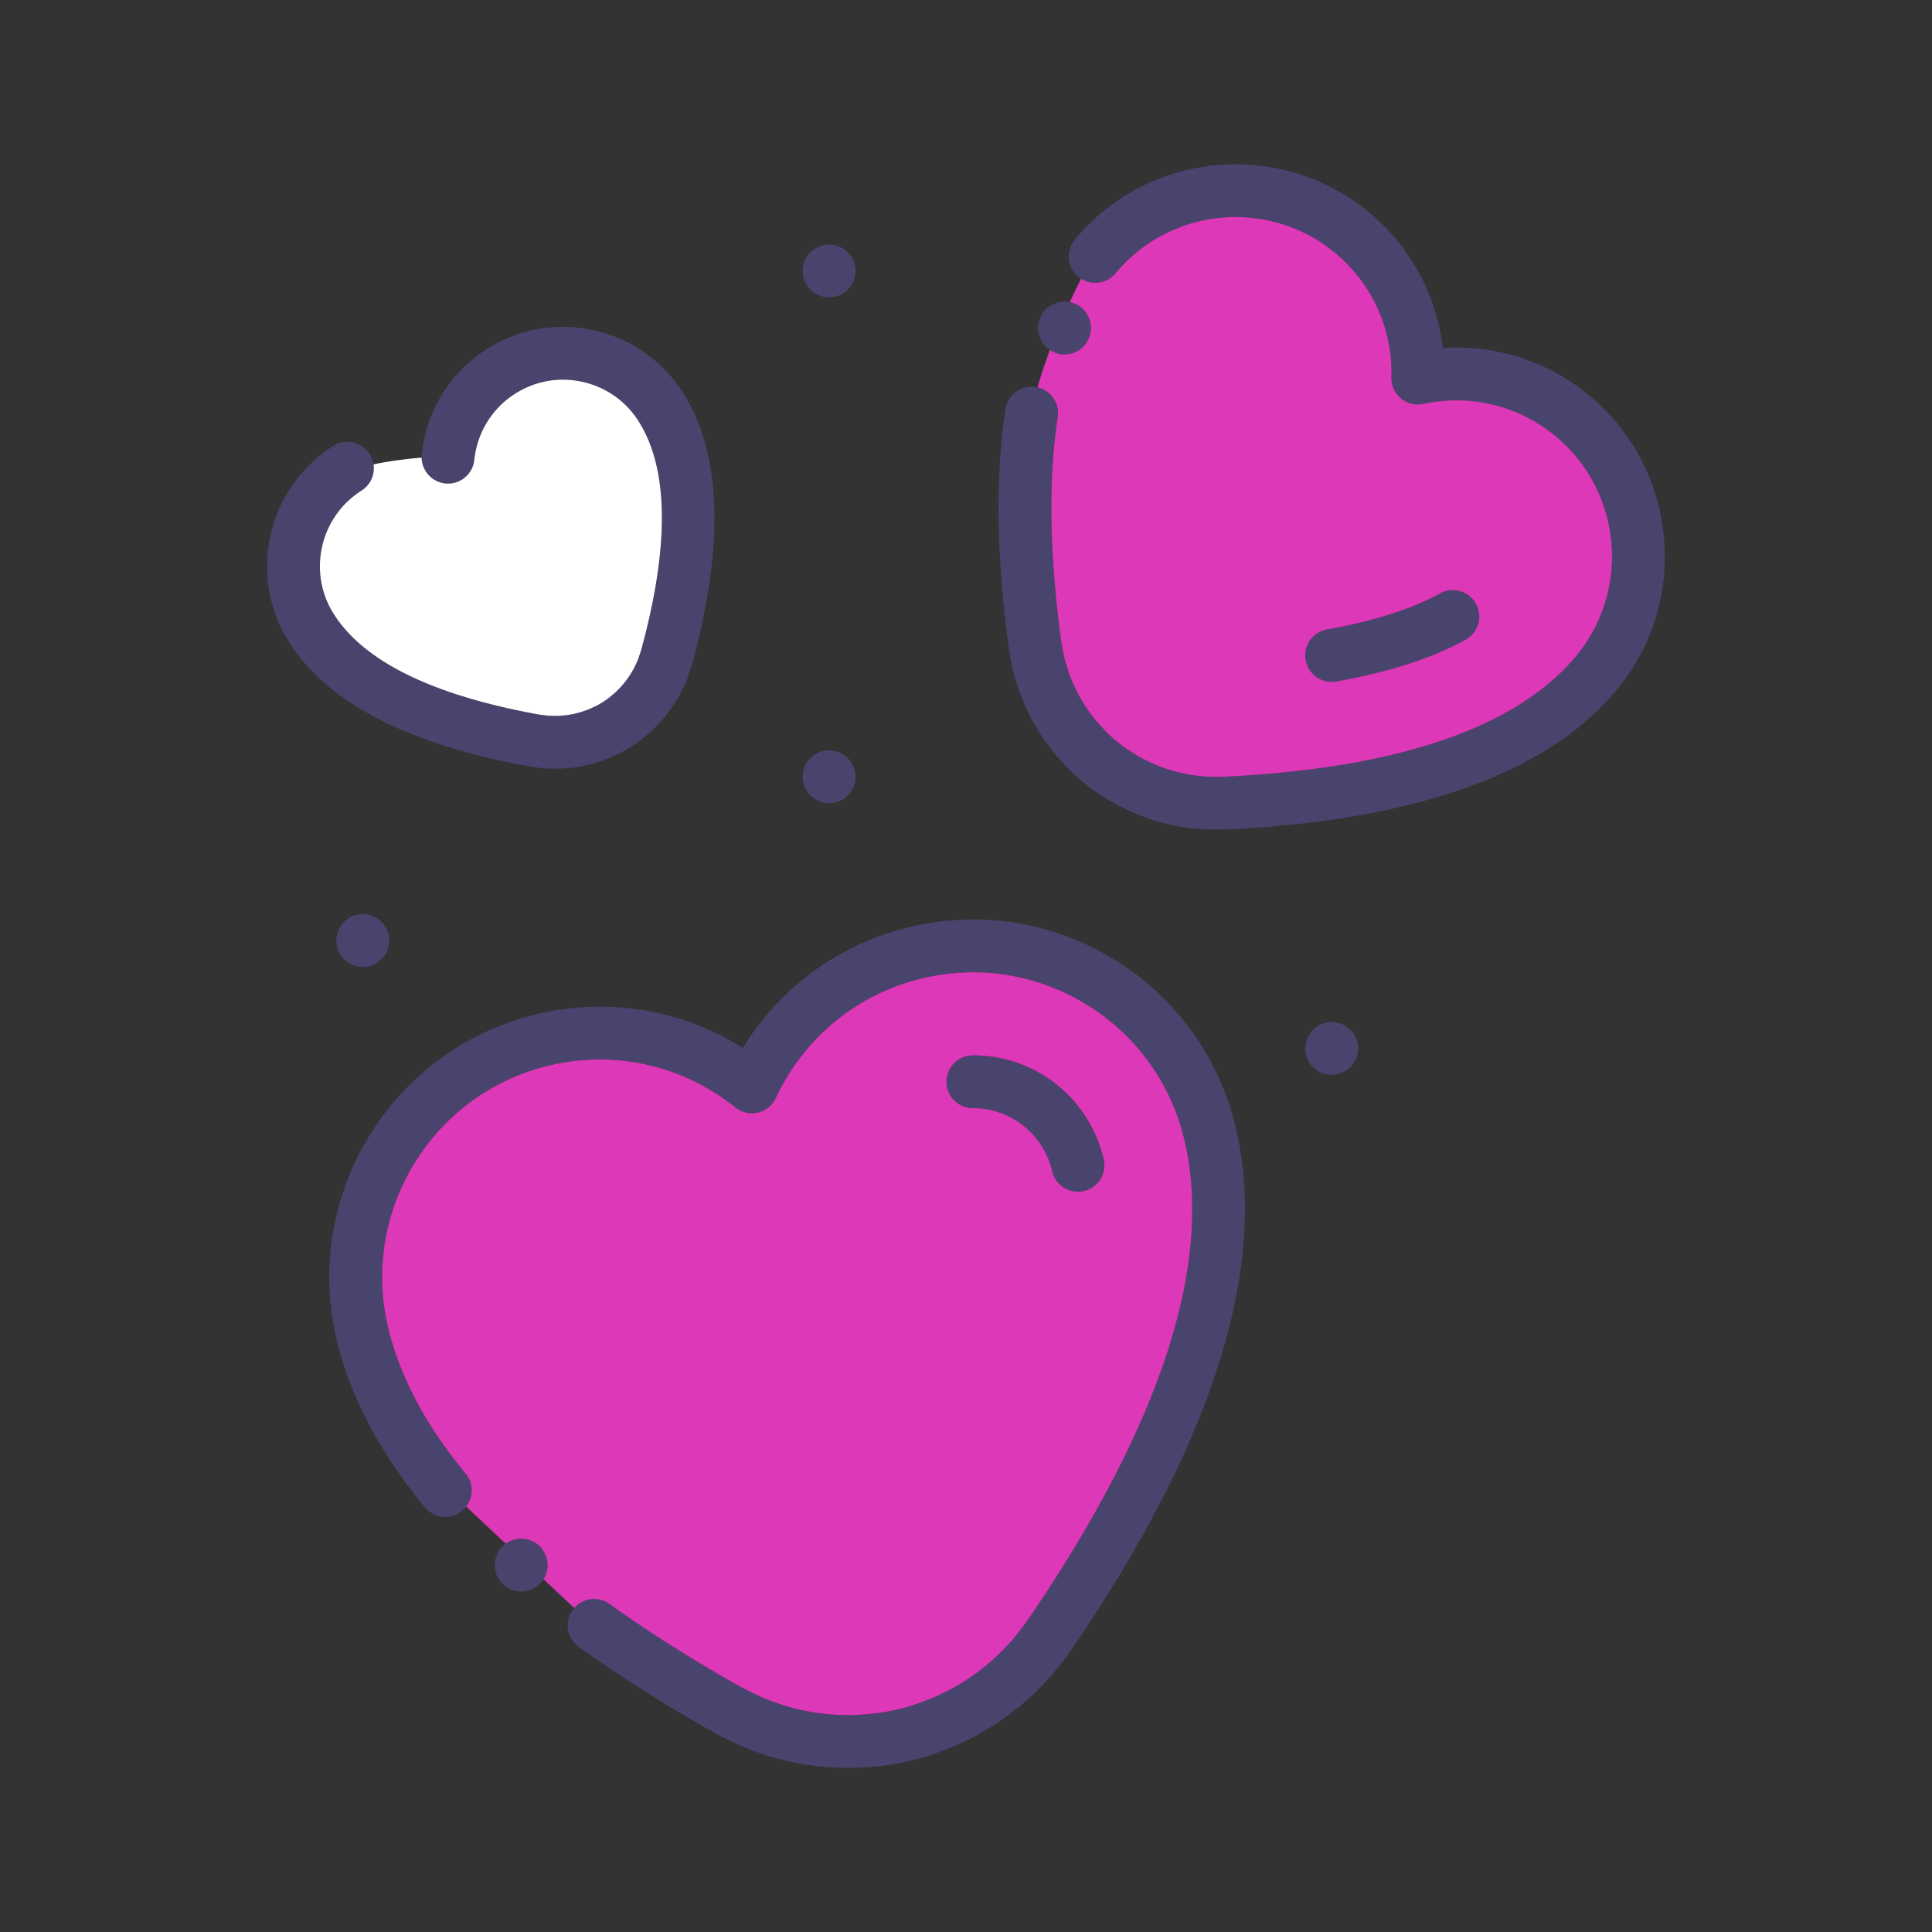
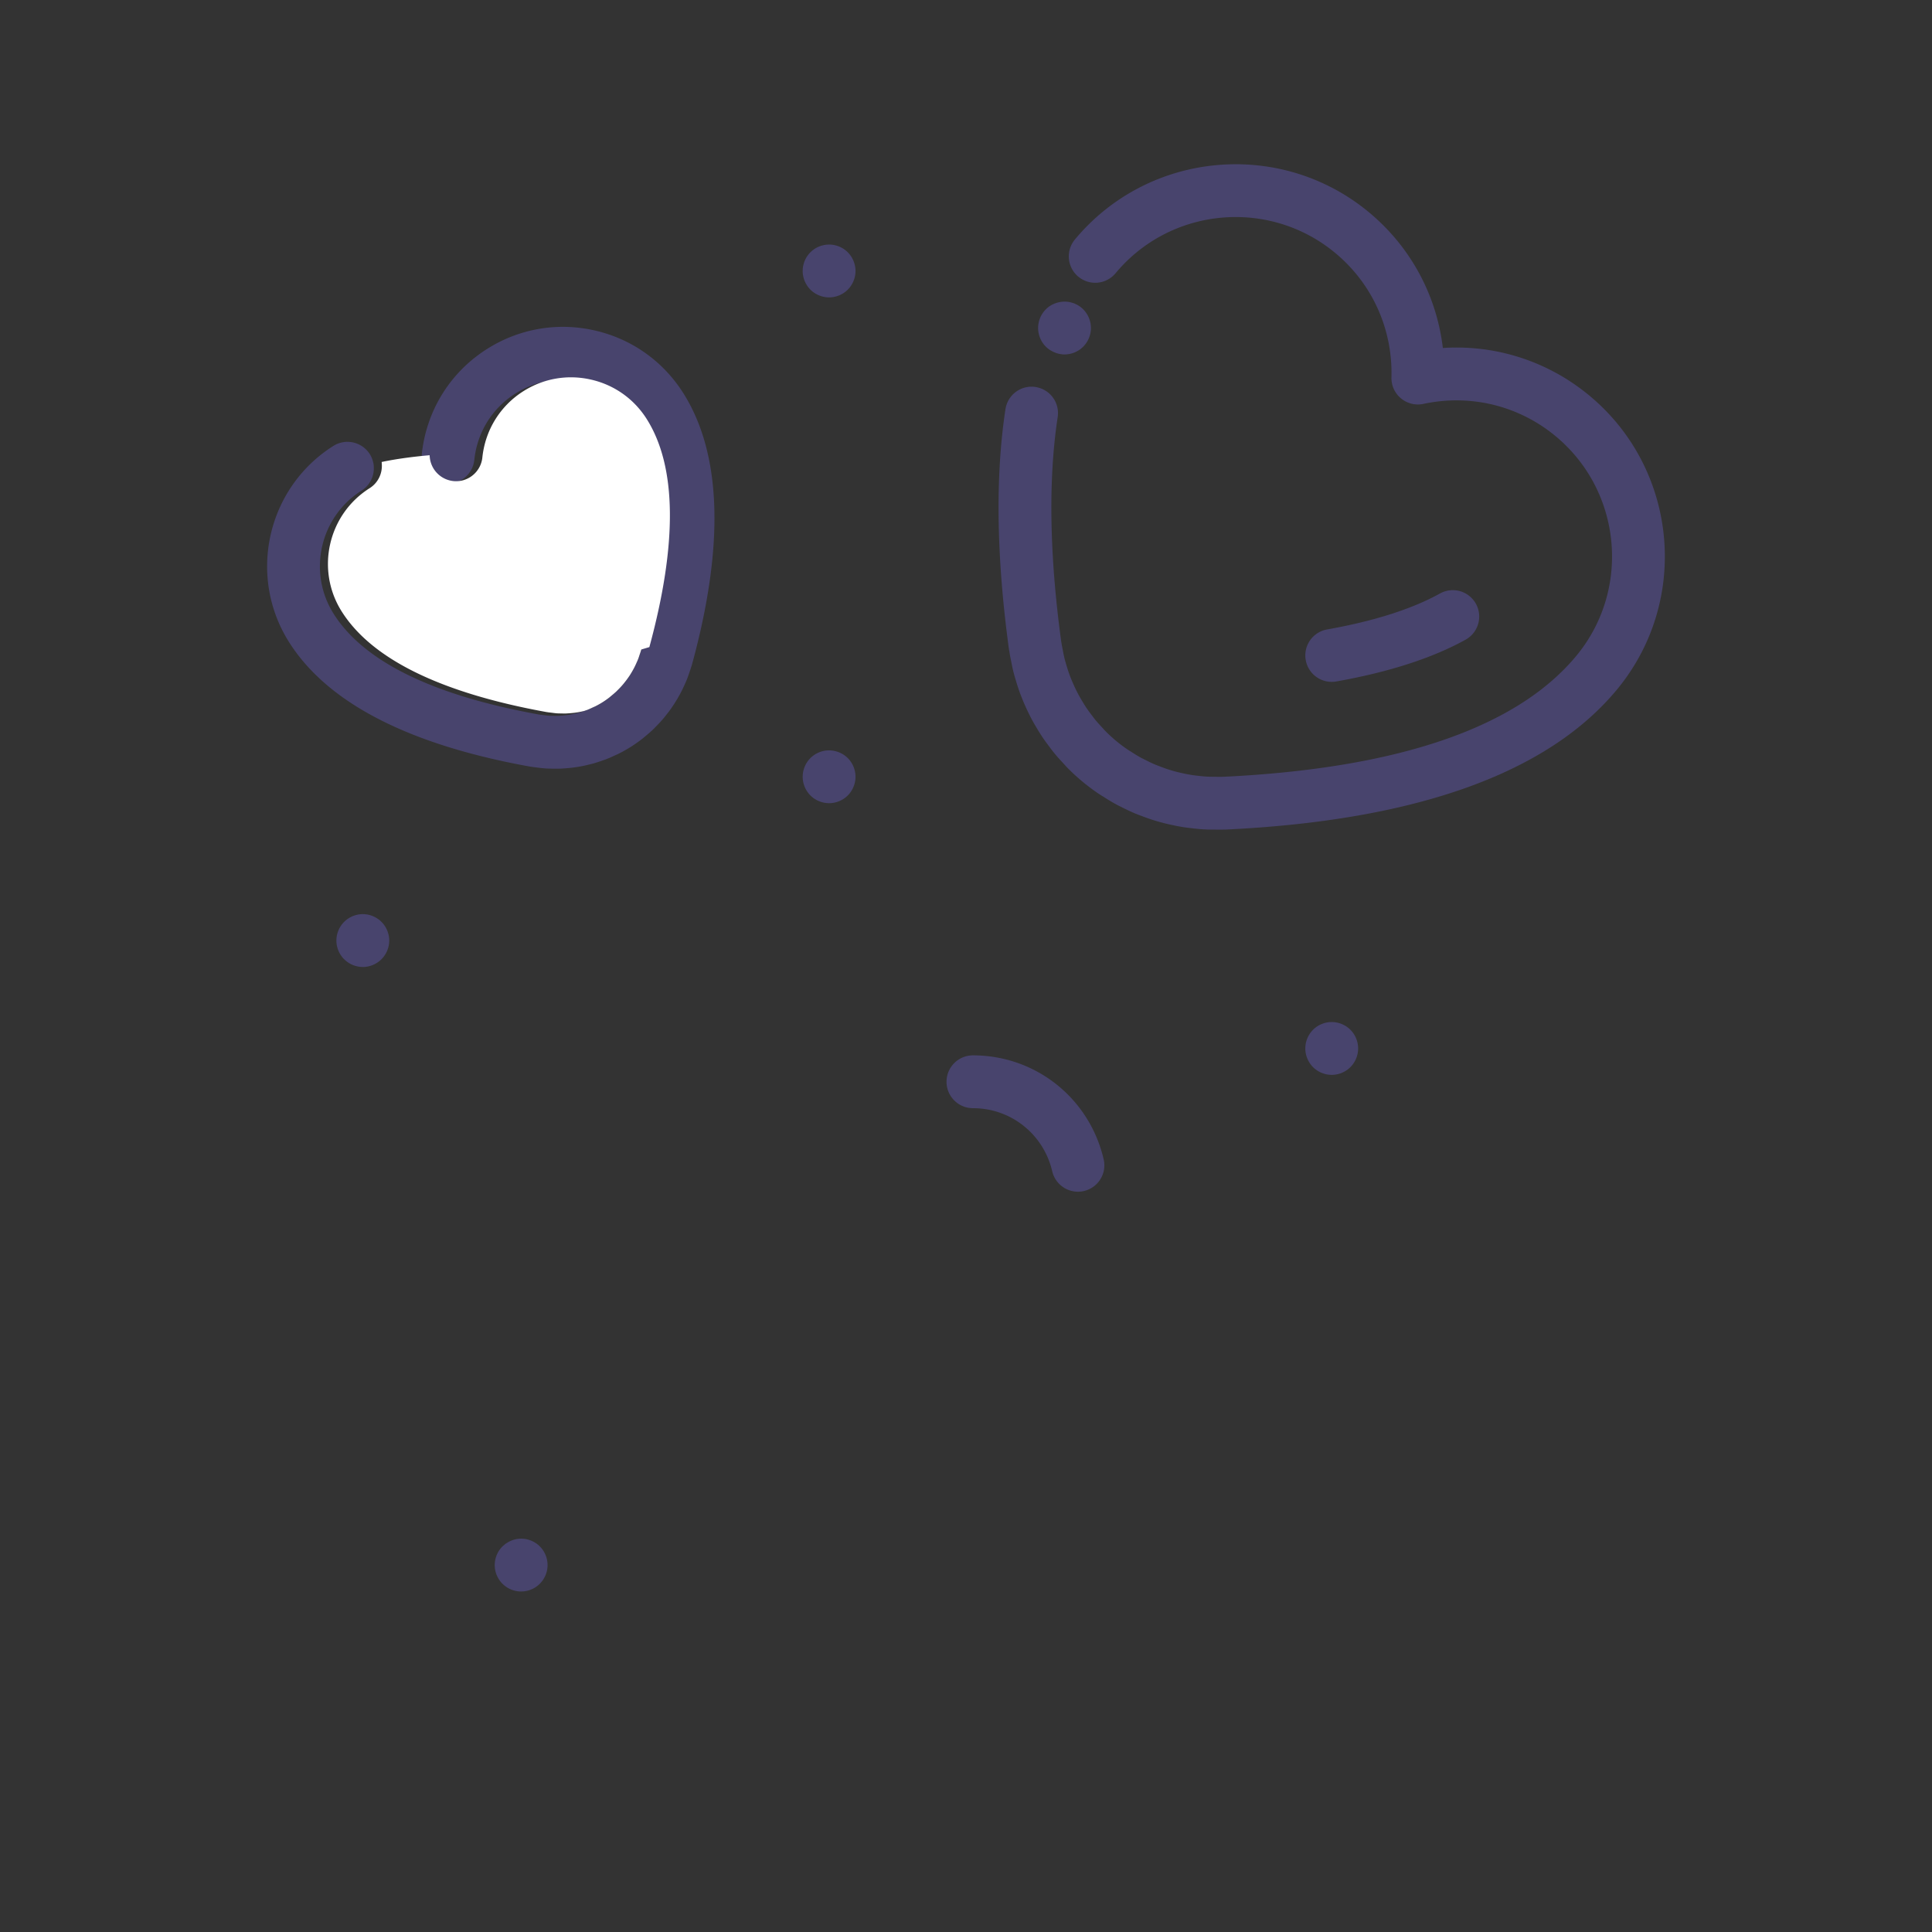
<svg xmlns="http://www.w3.org/2000/svg" data-bbox="70.79 43.527 370.411 424.973" viewBox="0 0 512 512" data-type="color">
  <rect x="0" y="0" width="512" height="512" fill="#333333" stroke="none" />
  <g>
    <path fill="#48446d" d="M145.11 414.76c0 .46-.05.92-.14 1.37-.09.45-.22.89-.4 1.31a6.806 6.806 0 0 1-.55 1.05c-.02.06-.06.11-.09.16-.06.09-.13.17-.19.26-.21.28-.44.56-.68.8a7.036 7.036 0 0 1-4.95 2.05c-1.84 0-3.65-.74-4.95-2.05-.33-.32-.62-.68-.87-1.06s-.47-.79-.65-1.21a7.35 7.35 0 0 1-.4-1.31 7.036 7.036 0 0 1 1.92-6.32c.15-.15.31-.26.47-.39.13-.11.25-.23.39-.33s.29-.18.44-.27a6.927 6.927 0 0 1 3.65-1.06c1.84 0 3.65.75 4.95 2.05a7.079 7.079 0 0 1 2.05 4.95z" data-color="1" />
-     <path fill="#48446d" d="M283.84 437.35c-.16.23-.32.45-.49.66-.45.65-.94 1.27-1.42 1.9l-.45.57c-.8 1.05-1.61 2.1-2.51 3.16-.7.8-1.38 1.53-2.03 2.22l-.19.19c-.78.84-1.73 1.83-2.76 2.81-.67.64-1.39 1.28-2.32 2.09-1.05.91-2.11 1.79-3.15 2.59-.77.6-1.55 1.18-2.34 1.74-1.07.77-2.24 1.54-3.56 2.36l-.27.17c-.67.42-1.34.84-2.03 1.23-1.47.84-2.91 1.56-4.01 2.1l-.57.28c-.53.27-1.06.54-1.61.79-1.67.75-3.29 1.36-4.65 1.86-.16.06-.33.13-.49.19-.44.18-.87.35-1.32.5-2.31.78-4.48 1.4-6.64 1.91-.01 0-.02 0-.04.01-2.15.5-4.38.9-6.8 1.23-.47.06-.94.1-1.41.14-.18.01-.36.03-.54.05-1.44.15-3.16.32-4.96.38-.39.02-.77.02-1.15.02h-.67l-.63-.01c-1.3.01-2.86 0-4.5-.1-.79-.05-1.58-.13-2.37-.21l-.34-.03c-1.56-.16-2.93-.33-4.21-.53-.96-.16-1.93-.34-2.89-.53-1.29-.26-2.61-.57-3.94-.92-1.2-.32-2.14-.58-3.04-.86-1.33-.41-2.61-.87-3.69-1.27l-.25-.1c-.91-.33-1.84-.68-2.83-1.1-1.26-.54-2.42-1.11-3.55-1.67l-.74-.36c-.72-.34-1.43-.69-2.13-1.07-.27-.13-.5-.25-.73-.37-13.32-7.49-25.52-15.21-36.26-22.94-3.14-2.26-3.85-6.64-1.59-9.77l.09-.12c.1-.13.2-.27.32-.39.11-.13.23-.24.34-.36a6.99 6.99 0 0 1 9.02-.72c10.29 7.41 22.01 14.82 34.83 22.03.24.11.44.21.63.32.52.29 1.05.54 1.58.79l.75.37c1.07.53 2.02.99 2.92 1.38.73.31 1.47.58 2.21.85l.26.1c.9.33 1.96.72 2.97 1.03a64.443 64.443 0 0 0 5.6 1.43c.77.15 1.55.3 2.33.42 1 .16 2.11.3 3.38.43l.35.03c.61.06 1.21.13 1.82.16 1.26.08 2.54.09 3.62.08l.78.01c.4 0 .8.01 1.19-.01 1.38-.05 2.8-.19 4-.32.3-.03.6-.05.9-.08.22-.01.45-.03.67-.06 1.93-.26 3.7-.57 5.38-.97.08-.01.15-.03.23-.05 1.68-.39 3.4-.89 5.25-1.52.22-.07.42-.15.62-.23.28-.11.56-.22.83-.33 1.14-.41 2.47-.92 3.75-1.49.36-.16.7-.34 1.05-.52l.7-.34c.91-.45 2.1-1.05 3.23-1.69.53-.31 1.04-.63 1.56-.95l.28-.18a51.22 51.22 0 0 0 2.87-1.9c.64-.45 1.26-.91 1.87-1.39.83-.64 1.68-1.34 2.53-2.08.64-.55 1.26-1.11 1.87-1.68.78-.75 1.56-1.56 2.22-2.26l.19-.2c.54-.57 1.08-1.14 1.59-1.74.65-.75 1.3-1.6 1.99-2.5l.54-.7c.35-.46.71-.91 1.05-1.39.14-.21.28-.4.43-.58 35.23-51.55 49.21-94.33 41.55-127.13-3.51-14.99-12.64-27.72-25.71-35.84-13.08-8.12-28.53-10.67-43.52-7.16-17.28 4.03-31.52 15.61-39.07 31.76a7.004 7.004 0 0 1-4.75 3.86c-2.09.48-4.29-.01-5.96-1.35-13.93-11.14-31.83-15.21-49.11-11.17-30.94 7.23-50.23 38.29-43 69.23 3.04 13.03 9.98 26.15 20.61 38.99 2.02 2.43 2.08 5.8.43 8.3-.1.15-.18.29-.28.43-.1.13-.21.26-.32.38-.24.27-.48.52-.76.75a7.004 7.004 0 0 1-9.85-.93c-12.03-14.53-19.93-29.58-23.47-44.73-8.98-38.46 15-77.06 53.46-86.05 18.77-4.39 38.13-1.08 54.25 9.05 9.97-16.23 25.86-27.77 44.63-32.16 18.63-4.35 37.84-1.19 54.1 8.91 16.25 10.09 27.6 25.92 31.95 44.55 8.6 36.8-6.1 83.34-43.7 138.32z" data-color="1" />
    <path fill="#48446d" d="M287.26 315.63a7.006 7.006 0 0 1-8.41-5.23c-2.3-9.84-10.94-16.72-21.01-16.72-3.86 0-7-3.13-7-7s3.14-7 7-7c16.61 0 30.86 11.32 34.64 27.54a6.996 6.996 0 0 1-5.22 8.41zM183.42 175.98c-.05.17-.1.34-.16.51-.11.38-.24.76-.37 1.14l-.1.3c-.24.72-.46 1.37-.71 2.01-.2.5-.41.99-.64 1.48l-.04.1c-.29.63-.58 1.26-.9 1.87-.25.49-.52.97-.79 1.44-.35.62-.73 1.23-1.12 1.83-.28.43-.57.85-.86 1.27-.41.57-.86 1.16-1.37 1.79l-.08.1c-.27.34-.54.67-.82.99-.59.67-1.18 1.28-1.63 1.73l-.19.2c-.23.24-.47.48-.71.71-.72.68-1.45 1.28-1.99 1.73l-.12.1c-.21.18-.43.37-.66.54-1.01.79-1.99 1.47-2.98 2.1-.02.01-.03.02-.05.03-.98.62-2.01 1.2-3.13 1.76-.26.13-.52.25-.79.37l-.15.07c-.68.31-1.5.69-2.4 1.04-.31.12-.63.23-.96.34l-.25.09c-.6.21-1.4.48-2.25.72-.42.11-.84.21-1.25.31l-.15.04c-.79.19-1.5.34-2.18.46-.5.08-1.01.16-1.52.23-.71.1-1.42.17-2.13.22-.55.05-1.1.08-1.66.1-.32.01-.64.01-.96.01-.36 0-.73 0-1.09-.01h-.1c-.54-.01-1.09-.03-1.64-.06-.69-.05-1.37-.13-2.06-.22l-.35-.04c-.4-.05-.8-.1-1.21-.17-.17-.02-.34-.04-.51-.07-32.19-5.81-53.65-16.91-63.8-32.99-11.08-17.57-5.81-40.89 11.76-51.98 3.27-2.06 7.59-1.08 9.66 2.19.44.7.73 1.45.9 2.21.04.16.08.33.1.49.03.17.03.34.04.5.19 2.5-.96 5.02-3.23 6.45-11.04 6.97-14.36 21.63-7.39 32.67 7.95 12.6 26.21 21.56 54.26 26.65l.43.06c.2.04.42.06.63.08l.41.05c.46.06.89.12 1.32.15.32.02.65.02.98.03h.11c.43.01.86.02 1.29.01.35-.02.69-.04 1.04-.07.44-.03.88-.08 1.32-.13.32-.05.64-.09.96-.15.46-.08.92-.18 1.37-.29l.16-.04c.24-.06.48-.11.71-.18.48-.13.95-.29 1.42-.45l.39-.14c.12-.04.25-.08.37-.12.5-.2 1.05-.45 1.51-.67.16-.07.32-.14.47-.21l.16-.07c.68-.34 1.32-.7 1.91-1.07.04-.03.08-.06.12-.08.59-.37 1.18-.79 1.81-1.28l.09-.08.39-.33c.4-.33.86-.71 1.26-1.09.1-.09.19-.19.28-.28l.29-.29a21.169 21.169 0 0 0 1.49-1.65l.09-.12c.3-.37.59-.74.86-1.13.19-.26.37-.52.55-.79.24-.37.47-.75.69-1.14a20.504 20.504 0 0 0 1.06-2.08l.05-.12c.13-.29.27-.58.38-.87.16-.39.29-.8.42-1.21l.15-.44c.07-.21.14-.41.2-.62.05-.14.09-.27.13-.4 7.48-27.51 7.25-47.84-.7-60.44-3.38-5.35-8.64-9.07-14.81-10.46-6.17-1.4-12.51-.31-17.86 3.07-6.16 3.89-10.13 10.3-10.89 17.59-.41 3.84-3.84 6.64-7.69 6.24a7.022 7.022 0 0 1-6.25-6.35c-.01-.17-.03-.33-.03-.5 0-.17.01-.34.02-.5.01-.12.01-.23.02-.34 1.21-11.59 7.53-21.79 17.35-27.98 8.51-5.37 18.61-7.11 28.42-4.89 9.82 2.22 18.18 8.13 23.56 16.65 10.14 16.08 10.93 40.23 2.32 71.77zm105.69-89.06c0 1.85-.75 3.65-2.05 4.95-.32.33-.68.62-1.06.88-.38.25-.79.46-1.21.64-.42.17-.86.31-1.31.4-.45.09-.91.14-1.37.14-1.21 0-2.4-.34-3.45-.94-.15-.08-.3-.16-.44-.25s-.28-.2-.42-.31c-.22-.17-.44-.35-.64-.56-1.3-1.3-2.05-3.1-2.05-4.95 0-1.84.75-3.64 2.05-4.95 1.5-1.5 3.7-2.24 5.83-1.98.16.02.33.04.49.07.01 0 .01 0 .02.01.17.03.33.08.5.12.27.08.53.16.79.27.42.18.83.39 1.21.64.38.26.74.55 1.06.87a7.079 7.079 0 0 1 2.05 4.95z" data-color="1" />
    <path fill="#48446d" d="M428.43 182.84c-18.41 22.15-53.25 34.6-103.55 37-.23.01-.46.02-.68.01-.32.01-.63.01-.93.01h-.89l-.53-.01c-1.04 0-2.04-.01-3.12-.08-.78-.05-1.56-.13-2.34-.21l-.18-.03c-.87-.09-1.92-.21-3.02-.39-.8-.14-1.59-.29-2.37-.46a60.23 60.23 0 0 1-3.07-.73c-.72-.2-1.44-.41-2.16-.63-.97-.31-2-.67-3.11-1.1l-.27-.1c-.56-.21-1.12-.43-1.67-.66-1.21-.52-2.33-1.07-3.16-1.49l-.41-.21c-.43-.2-.85-.41-1.26-.64a50.58 50.58 0 0 1-3.32-2l-.31-.18c-.32-.2-.64-.4-.96-.61a58.607 58.607 0 0 1-4.27-3.2l-.02-.02c-1.32-1.1-2.61-2.28-3.94-3.62-.27-.28-.52-.56-.78-.85l-.24-.27c-.76-.81-1.66-1.78-2.55-2.88-.31-.37-.59-.75-.88-1.13l-.27-.37c-.57-.75-1.32-1.74-2.04-2.83-.33-.5-.65-1.02-.97-1.54l-.14-.23c-.63-1.04-1.17-1.96-1.64-2.85a58.06 58.06 0 0 1-3.18-7.16 57.61 57.61 0 0 1-.93-2.87l-.06-.19c-.23-.75-.45-1.5-.64-2.26-.26-1.05-.45-2.04-.64-3l-.11-.55c-.12-.6-.23-1.2-.32-1.81-.05-.23-.09-.45-.12-.67-3.33-24.4-3.64-45.8-.92-63.61.59-3.82 4.16-6.45 7.98-5.86h.01c.17.03.33.06.49.1.16.04.32.09.48.13 3.28.99 5.41 4.26 4.88 7.74-2.51 16.45-2.2 36.45.93 59.46.04.19.07.38.1.56.06.41.14.82.22 1.22l.12.62c.16.83.31 1.59.48 2.26.14.55.3 1.09.46 1.63l.06.2c.2.66.44 1.43.7 2.14.2.58.43 1.14.66 1.7.31.74.63 1.45.95 2.13.24.5.49 1.01.76 1.51.34.64.74 1.33 1.22 2.12l.15.24c.22.37.44.73.68 1.09.5.75 1.05 1.49 1.52 2.11l.36.48c.16.21.32.43.49.64.63.76 1.32 1.52 1.92 2.15l.48.54c.09.1.18.21.28.3.98 1 1.93 1.87 2.87 2.66l.15.12c.95.79 1.98 1.56 3.14 2.34.11.08.22.14.34.21.2.13.41.25.61.38.73.47 1.6 1.02 2.47 1.5l.72.36.54.26c.65.34 1.51.76 2.36 1.12.38.17.78.31 1.17.46l.28.11c.85.33 1.61.6 2.32.82a38.787 38.787 0 0 0 3.9 1.01c.59.13 1.17.25 1.77.34.75.13 1.56.22 2.25.3l.19.02c.56.06 1.12.12 1.68.16.69.04 1.45.05 2.26.05l.71.01c.4 0 .81.01 1.22 0 .19-.01.38-.01.57-.01 46.13-2.23 77.52-12.98 93.31-31.96 14.58-17.53 12.17-43.66-5.36-58.25-9.79-8.14-22.59-11.28-35.11-8.6-2.1.44-4.28-.1-5.93-1.47a6.981 6.981 0 0 1-2.52-5.57c.34-12.79-5.08-24.8-14.87-32.94-17.54-14.58-43.67-12.18-58.25 5.36a7.01 7.01 0 0 1-8.69 1.69c-.14-.08-.29-.16-.43-.25-.14-.08-.28-.19-.41-.29-.11-.08-.22-.15-.33-.24a6.999 6.999 0 0 1-.91-9.86c19.52-23.47 54.49-26.69 77.97-7.18 11 9.15 17.88 21.94 19.54 35.93 14.06-.92 27.88 3.51 38.89 12.66 23.47 19.52 26.69 54.49 7.17 77.96z" data-color="1" />
    <path fill="#48446d" d="M388.4 169.52c-8.76 4.86-20.28 8.59-34.25 11.07a6.991 6.991 0 0 1-8.12-5.67 6.99 6.99 0 0 1 5.67-8.11c12.44-2.21 22.5-5.42 29.91-9.53a7 7 0 0 1 9.52 2.72c1.87 3.38.65 7.65-2.73 9.52zM101.1 254.2c1.3-1.3 2.05-3.1 2.05-4.94 0-1.85-.75-3.65-2.05-4.95-.33-.33-.68-.62-1.07-.87-.38-.26-.78-.47-1.21-.65a7.35 7.35 0 0 0-1.31-.4c-.9-.18-1.83-.18-2.73 0-.45.09-.89.23-1.31.4-.42.18-.83.39-1.21.65-.38.25-.74.54-1.06.87a7.001 7.001 0 0 0-2.05 4.95c0 1.84.74 3.64 2.05 4.94a7.01 7.01 0 0 0 4.95 2.06c1.84 0 3.64-.75 4.95-2.06zm256.77 28.6c1.3-1.3 2.05-3.1 2.05-4.95a7.043 7.043 0 0 0-.54-2.68 6.818 6.818 0 0 0-1.51-2.27 7.061 7.061 0 0 0-4.95-2.05c-1.84 0-3.65.75-4.95 2.05a7.061 7.061 0 0 0-2.05 4.95c0 1.84.75 3.65 2.05 4.95 1.3 1.3 3.11 2.05 4.95 2.05 1.84 0 3.65-.75 4.95-2.05zm-142.04-71.13c.38.25.79.47 1.21.64.43.18.87.31 1.31.4.45.1.91.14 1.37.14.46 0 .92-.04 1.37-.14.44-.09.89-.22 1.31-.4a6.818 6.818 0 0 0 2.27-1.51c1.3-1.3 2.05-3.11 2.05-4.95a7.043 7.043 0 0 0-.54-2.68c-.17-.42-.39-.83-.64-1.2-.25-.39-.55-.75-.87-1.07-1.63-1.62-4.04-2.37-6.32-1.91-.44.09-.88.22-1.31.4-.42.17-.83.39-1.21.64-.38.26-.74.55-1.06.87a7.061 7.061 0 0 0-2.05 4.95c0 1.84.75 3.65 2.05 4.95.32.32.68.62 1.06.87zm3.89-132.86c.46 0 .92-.05 1.37-.14.44-.09.89-.22 1.31-.4.42-.17.83-.39 1.21-.64.38-.26.74-.55 1.06-.87 1.3-1.3 2.05-3.11 2.05-4.95 0-1.84-.75-3.65-2.05-4.95-.32-.32-.68-.62-1.06-.87s-.79-.47-1.21-.65c-.42-.17-.87-.3-1.31-.39-2.28-.46-4.7.28-6.32 1.91-1.3 1.3-2.05 3.1-2.05 4.95 0 1.84.75 3.65 2.05 4.95 1.3 1.3 3.11 2.05 4.95 2.05z" data-color="1" />
-     <path fill="#ffffff" d="M169.96 172.12c-.04.13-.08.26-.13.4-.06.21-.13.41-.2.62l-.15.44c-.13.41-.26.82-.42 1.21-.11.29-.25.58-.38.87l-.05.12a21.03 21.03 0 0 1-1.06 2.08c-.22.39-.45.77-.69 1.14-.18.27-.36.53-.55.79-.27.39-.56.76-.86 1.13l-.09.12a21.169 21.169 0 0 1-1.49 1.65l-.29.29c-.09.09-.18.19-.28.28-.4.38-.86.76-1.26 1.09l-.39.33-.09.08c-.63.49-1.22.91-1.81 1.28-.04.02-.08.05-.12.08-.59.37-1.23.73-1.91 1.07l-.16.07c-.15.07-.31.14-.47.21-.46.22-1.01.47-1.51.67-.12.04-.25.08-.37.12l-.39.14c-.47.16-.94.32-1.42.45-.23.07-.47.12-.71.18l-.16.04c-.45.11-.91.21-1.37.29-.32.06-.64.1-.96.15-.44.05-.88.1-1.32.13-.35.03-.69.05-1.04.07-.43.01-.86 0-1.29-.01h-.11c-.33-.01-.66-.01-.98-.03-.43-.03-.86-.09-1.32-.15l-.41-.05c-.21-.02-.43-.04-.63-.08l-.43-.06c-28.05-5.09-46.31-14.05-54.26-26.65-6.97-11.04-3.65-25.7 7.39-32.67 2.27-1.43 3.42-3.95 3.23-6.45-.01-.16-.01-.33-.04-.5 4.37-.92 9.03-1.47 12.72-1.79 0 .17.02.33.03.5a7.022 7.022 0 0 0 6.25 6.35c3.85.4 7.28-2.4 7.69-6.24.76-7.29 4.73-13.7 10.89-17.59 5.35-3.38 11.69-4.47 17.86-3.07 6.17 1.39 11.43 5.11 14.81 10.46 7.95 12.6 8.18 32.93.7 60.44z" data-color="2" />
-     <path fill="#dd38b7" d="M412.31 115.64c-9.79-8.14-22.59-11.28-35.11-8.6-2.1.44-4.28-.1-5.93-1.47a6.981 6.981 0 0 1-2.52-5.57c.34-12.79-5.08-24.8-14.87-32.94-17.54-14.58-43.67-12.18-58.25 5.36a7.01 7.01 0 0 1-8.69 1.69c-.14-.08-.29-.16-.43-.25-.87 1.7-1.9 3.8-3.01 6.21.17.03.33.08.5.12.27.08.53.16.79.27.42.18.83.39 1.21.64.38.26.74.55 1.06.87a7.079 7.079 0 0 1 2.05 4.95c0 1.85-.75 3.65-2.05 4.95-.32.33-.68.62-1.06.88-.38.25-.79.46-1.21.64-.42.17-.86.31-1.31.4-.45.09-.91.14-1.37.14-1.21 0-2.4-.34-3.45-.94-.15-.08-.3-.16-.44-.25-1.16 3.15-2.28 6.48-3.28 9.92.16.04.32.09.48.13 3.28.99 5.41 4.26 4.88 7.74-2.51 16.45-2.2 36.45.93 59.46.04.19.07.38.1.56.06.41.14.82.22 1.22l.12.62c.16.83.31 1.59.48 2.26.14.55.3 1.09.46 1.63l.06.2c.2.66.44 1.43.7 2.14.2.58.43 1.14.66 1.7.31.74.63 1.45.95 2.13.24.5.49 1.01.76 1.51.34.64.74 1.33 1.22 2.12l.15.24c.22.37.44.73.68 1.09.5.75 1.05 1.49 1.52 2.11l.36.48c.16.21.32.43.49.64.63.76 1.32 1.52 1.92 2.15l.48.54c.09.1.18.21.28.3.98 1 1.93 1.87 2.87 2.66l.15.12c.95.79 1.98 1.56 3.14 2.34.11.08.22.14.34.21.2.13.41.25.61.38.73.47 1.6 1.02 2.47 1.5l.72.36.54.26c.65.34 1.51.76 2.36 1.12.38.17.78.31 1.17.46l.28.11c.85.33 1.61.6 2.32.82a38.787 38.787 0 0 0 3.9 1.01c.59.13 1.17.25 1.77.34.75.13 1.56.22 2.25.3l.19.02c.56.06 1.12.12 1.68.16.69.04 1.45.05 2.26.05l.71.01c.4 0 .81.01 1.22 0 .19-.01.38-.01.57-.01 46.13-2.23 77.52-12.98 93.31-31.96 14.58-17.53 12.17-43.66-5.36-58.25zm-23.91 53.88c-8.76 4.86-20.28 8.59-34.25 11.07a6.991 6.991 0 0 1-8.12-5.67 6.99 6.99 0 0 1 5.67-8.11c12.44-2.21 22.5-5.42 29.91-9.53a7 7 0 0 1 9.52 2.72c1.87 3.38.65 7.65-2.73 9.52zm-74.49 132.69c-3.51-14.99-12.64-27.72-25.71-35.84-13.08-8.12-28.53-10.67-43.52-7.16-17.28 4.03-31.52 15.61-39.07 31.76a7.004 7.004 0 0 1-4.75 3.86c-2.09.48-4.29-.01-5.96-1.35-13.93-11.14-31.83-15.21-49.11-11.17-30.94 7.23-50.23 38.29-43 69.23 3.04 13.03 9.98 26.15 20.61 38.99 2.02 2.43 2.08 5.8.43 8.3-.1.15-.18.29-.28.43l10.47 9.83c.14-.1.29-.18.44-.27a6.927 6.927 0 0 1 3.65-1.06c1.84 0 3.65.75 4.95 2.05a7.079 7.079 0 0 1 2.05 4.95c0 .46-.05.92-.14 1.37-.09.45-.22.89-.4 1.31a6.806 6.806 0 0 1-.55 1.05l8.16 7.66c.11-.13.23-.24.34-.36a6.99 6.99 0 0 1 9.02-.72c10.29 7.41 22.01 14.82 34.83 22.03.24.11.44.21.63.32.52.29 1.05.54 1.58.79l.75.37c1.07.53 2.02.99 2.92 1.38.73.31 1.47.58 2.21.85l.26.1c.9.33 1.96.72 2.97 1.03a64.443 64.443 0 0 0 5.6 1.43c.77.15 1.55.3 2.33.42 1 .16 2.11.3 3.38.43l.35.03c.61.06 1.21.13 1.82.16 1.26.08 2.54.09 3.62.08l.78.01c.4 0 .8.01 1.19-.01 1.38-.05 2.8-.19 4-.32.3-.03.6-.05.9-.08.22-.01.45-.03.67-.06 1.93-.26 3.7-.57 5.38-.97.08-.01.15-.03.23-.05 1.68-.39 3.4-.89 5.25-1.52.22-.07.42-.15.62-.23.28-.11.56-.22.83-.33 1.14-.41 2.47-.92 3.75-1.49.36-.16.7-.34 1.05-.52l.7-.34c.91-.45 2.1-1.05 3.23-1.69.53-.31 1.04-.63 1.56-.95l.28-.18a51.22 51.22 0 0 0 2.87-1.9c.64-.45 1.26-.91 1.87-1.39.83-.64 1.68-1.34 2.53-2.08.64-.55 1.26-1.11 1.87-1.68.78-.75 1.56-1.56 2.22-2.26l.19-.2c.54-.57 1.08-1.14 1.59-1.74.65-.75 1.3-1.6 1.99-2.5l.54-.7c.35-.46.71-.91 1.05-1.39.14-.21.28-.4.43-.58 35.23-51.55 49.21-94.33 41.55-127.13zm-26.65 13.42a7.006 7.006 0 0 1-8.41-5.23c-2.3-9.84-10.94-16.72-21.01-16.72-3.86 0-7-3.13-7-7s3.14-7 7-7c16.61 0 30.86 11.32 34.64 27.54a6.996 6.996 0 0 1-5.22 8.41z" data-color="3" />
+     <path fill="#ffffff" d="M169.96 172.12c-.04.13-.08.26-.13.4-.06.21-.13.41-.2.62l-.15.44c-.13.41-.26.82-.42 1.21-.11.29-.25.58-.38.87l-.05.12a21.03 21.03 0 0 1-1.06 2.08c-.22.39-.45.77-.69 1.14-.18.27-.36.53-.55.79-.27.39-.56.76-.86 1.13l-.09.12a21.169 21.169 0 0 1-1.49 1.65l-.29.29c-.09.09-.18.19-.28.28-.4.38-.86.76-1.26 1.09l-.39.33-.09.08c-.63.49-1.22.91-1.81 1.28-.04.02-.08.05-.12.08-.59.37-1.23.73-1.91 1.07l-.16.07c-.15.07-.31.14-.47.21-.46.22-1.01.47-1.51.67-.12.04-.25.08-.37.12l-.39.14l-.16.04c-.45.11-.91.21-1.37.29-.32.06-.64.1-.96.15-.44.05-.88.1-1.32.13-.35.03-.69.05-1.04.07-.43.01-.86 0-1.29-.01h-.11c-.33-.01-.66-.01-.98-.03-.43-.03-.86-.09-1.32-.15l-.41-.05c-.21-.02-.43-.04-.63-.08l-.43-.06c-28.05-5.09-46.31-14.05-54.26-26.65-6.97-11.04-3.65-25.7 7.39-32.67 2.27-1.43 3.42-3.95 3.23-6.45-.01-.16-.01-.33-.04-.5 4.37-.92 9.03-1.47 12.72-1.79 0 .17.02.33.03.5a7.022 7.022 0 0 0 6.25 6.35c3.85.4 7.28-2.4 7.69-6.24.76-7.29 4.73-13.7 10.89-17.59 5.35-3.38 11.69-4.47 17.86-3.07 6.17 1.39 11.43 5.11 14.81 10.46 7.95 12.6 8.18 32.93.7 60.44z" data-color="2" />
  </g>
</svg>